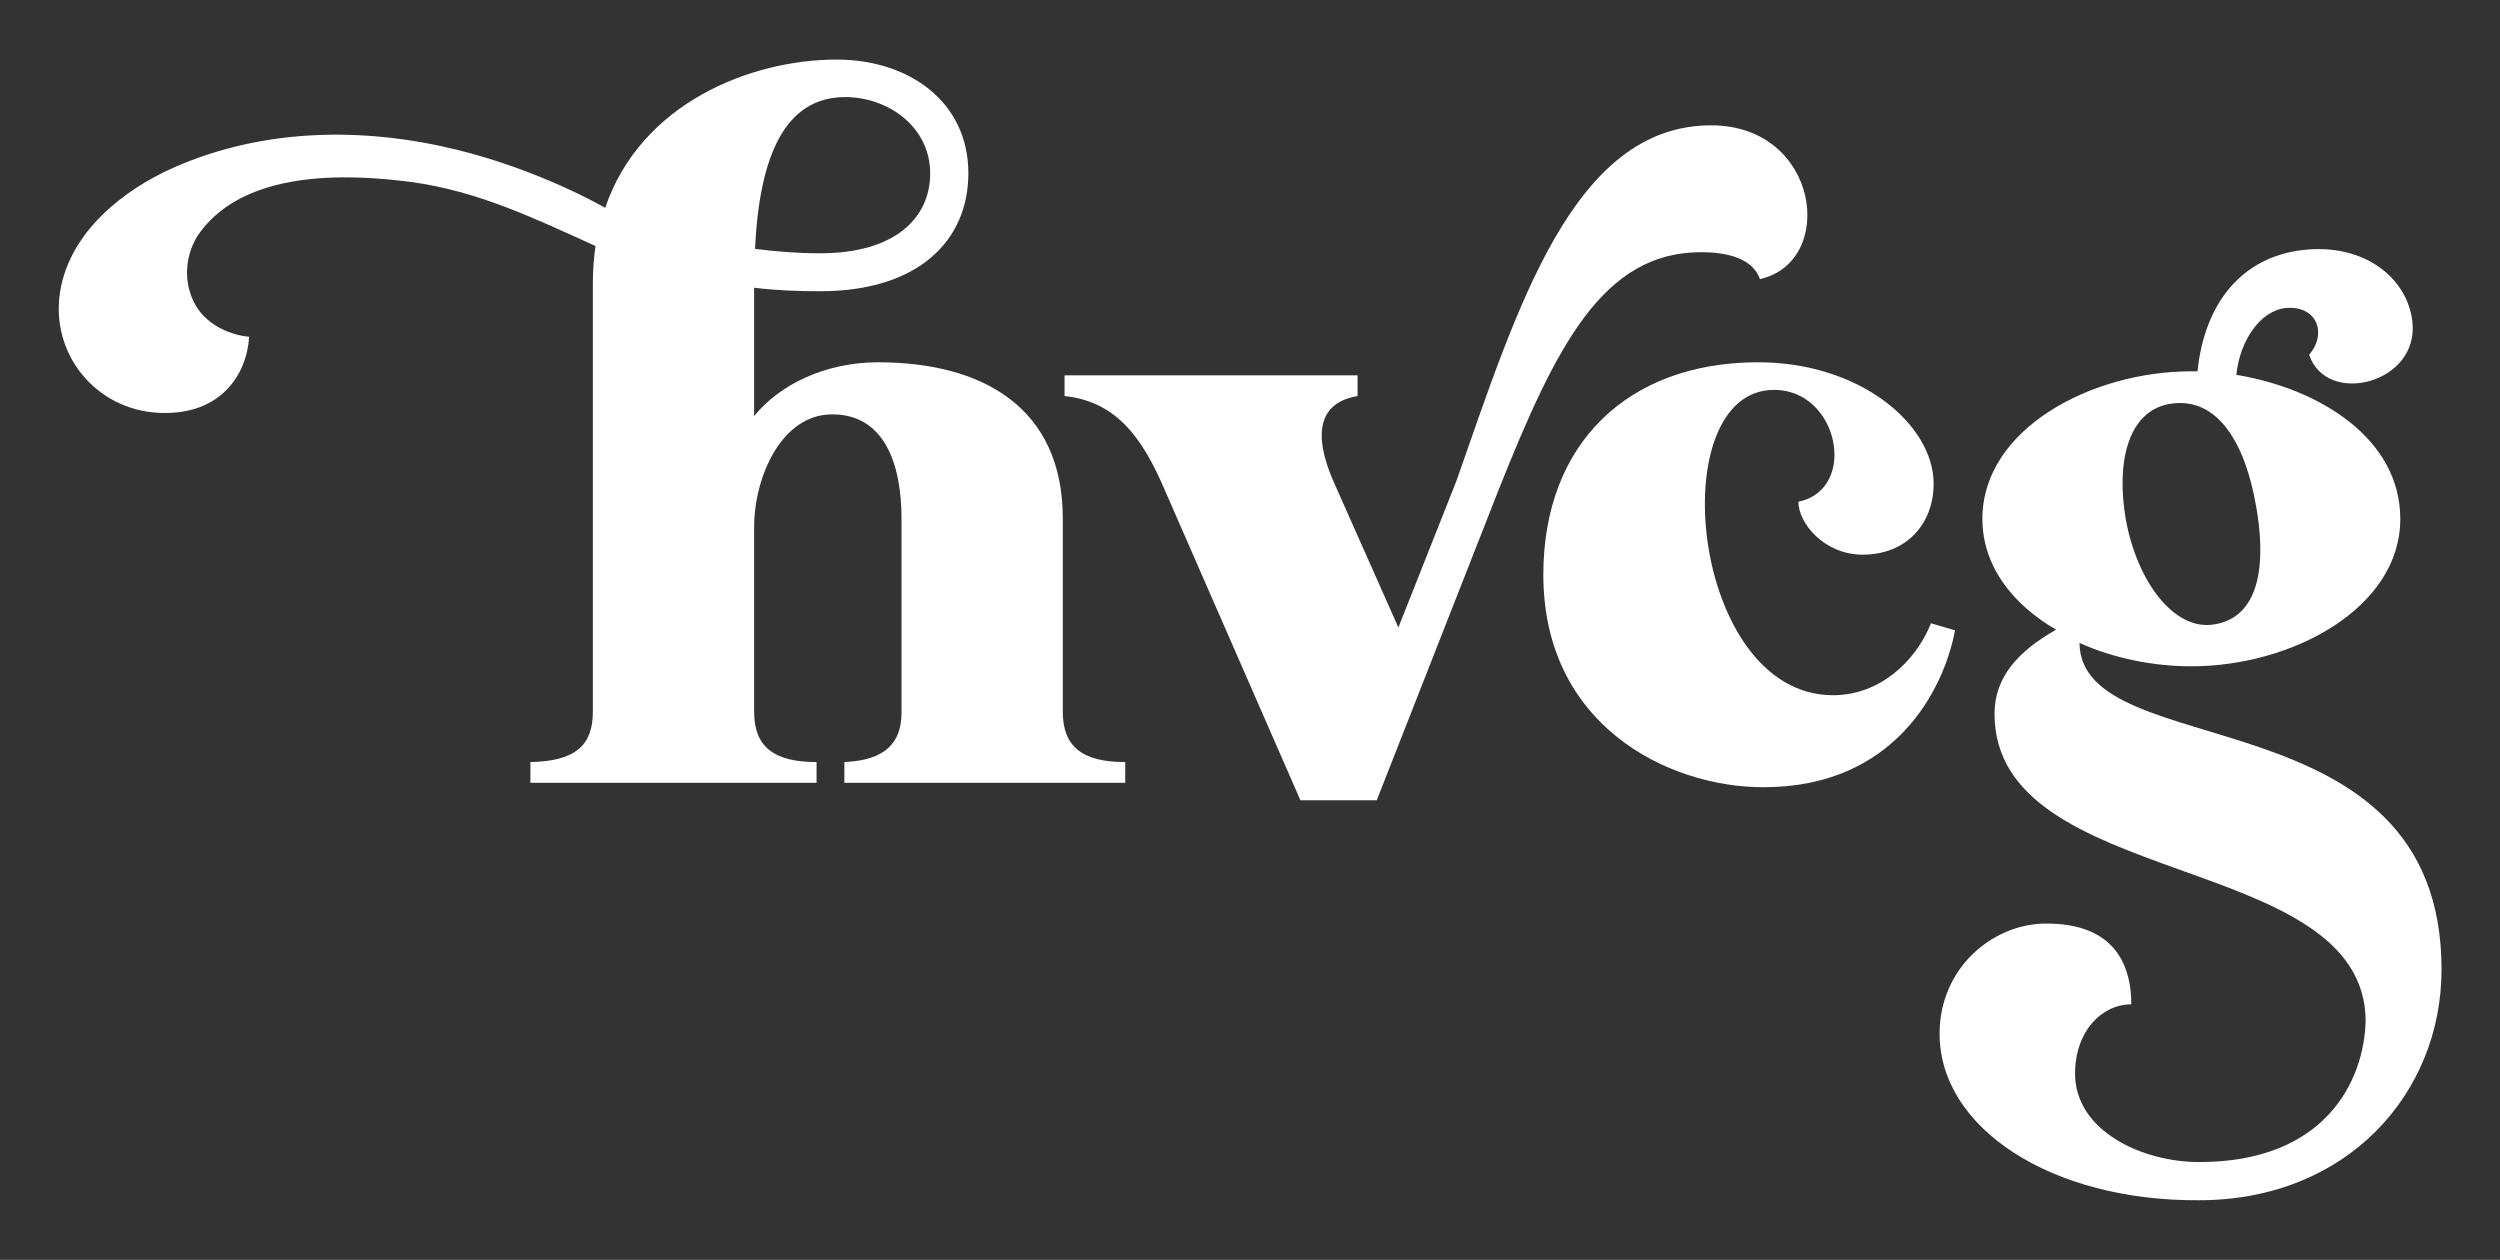
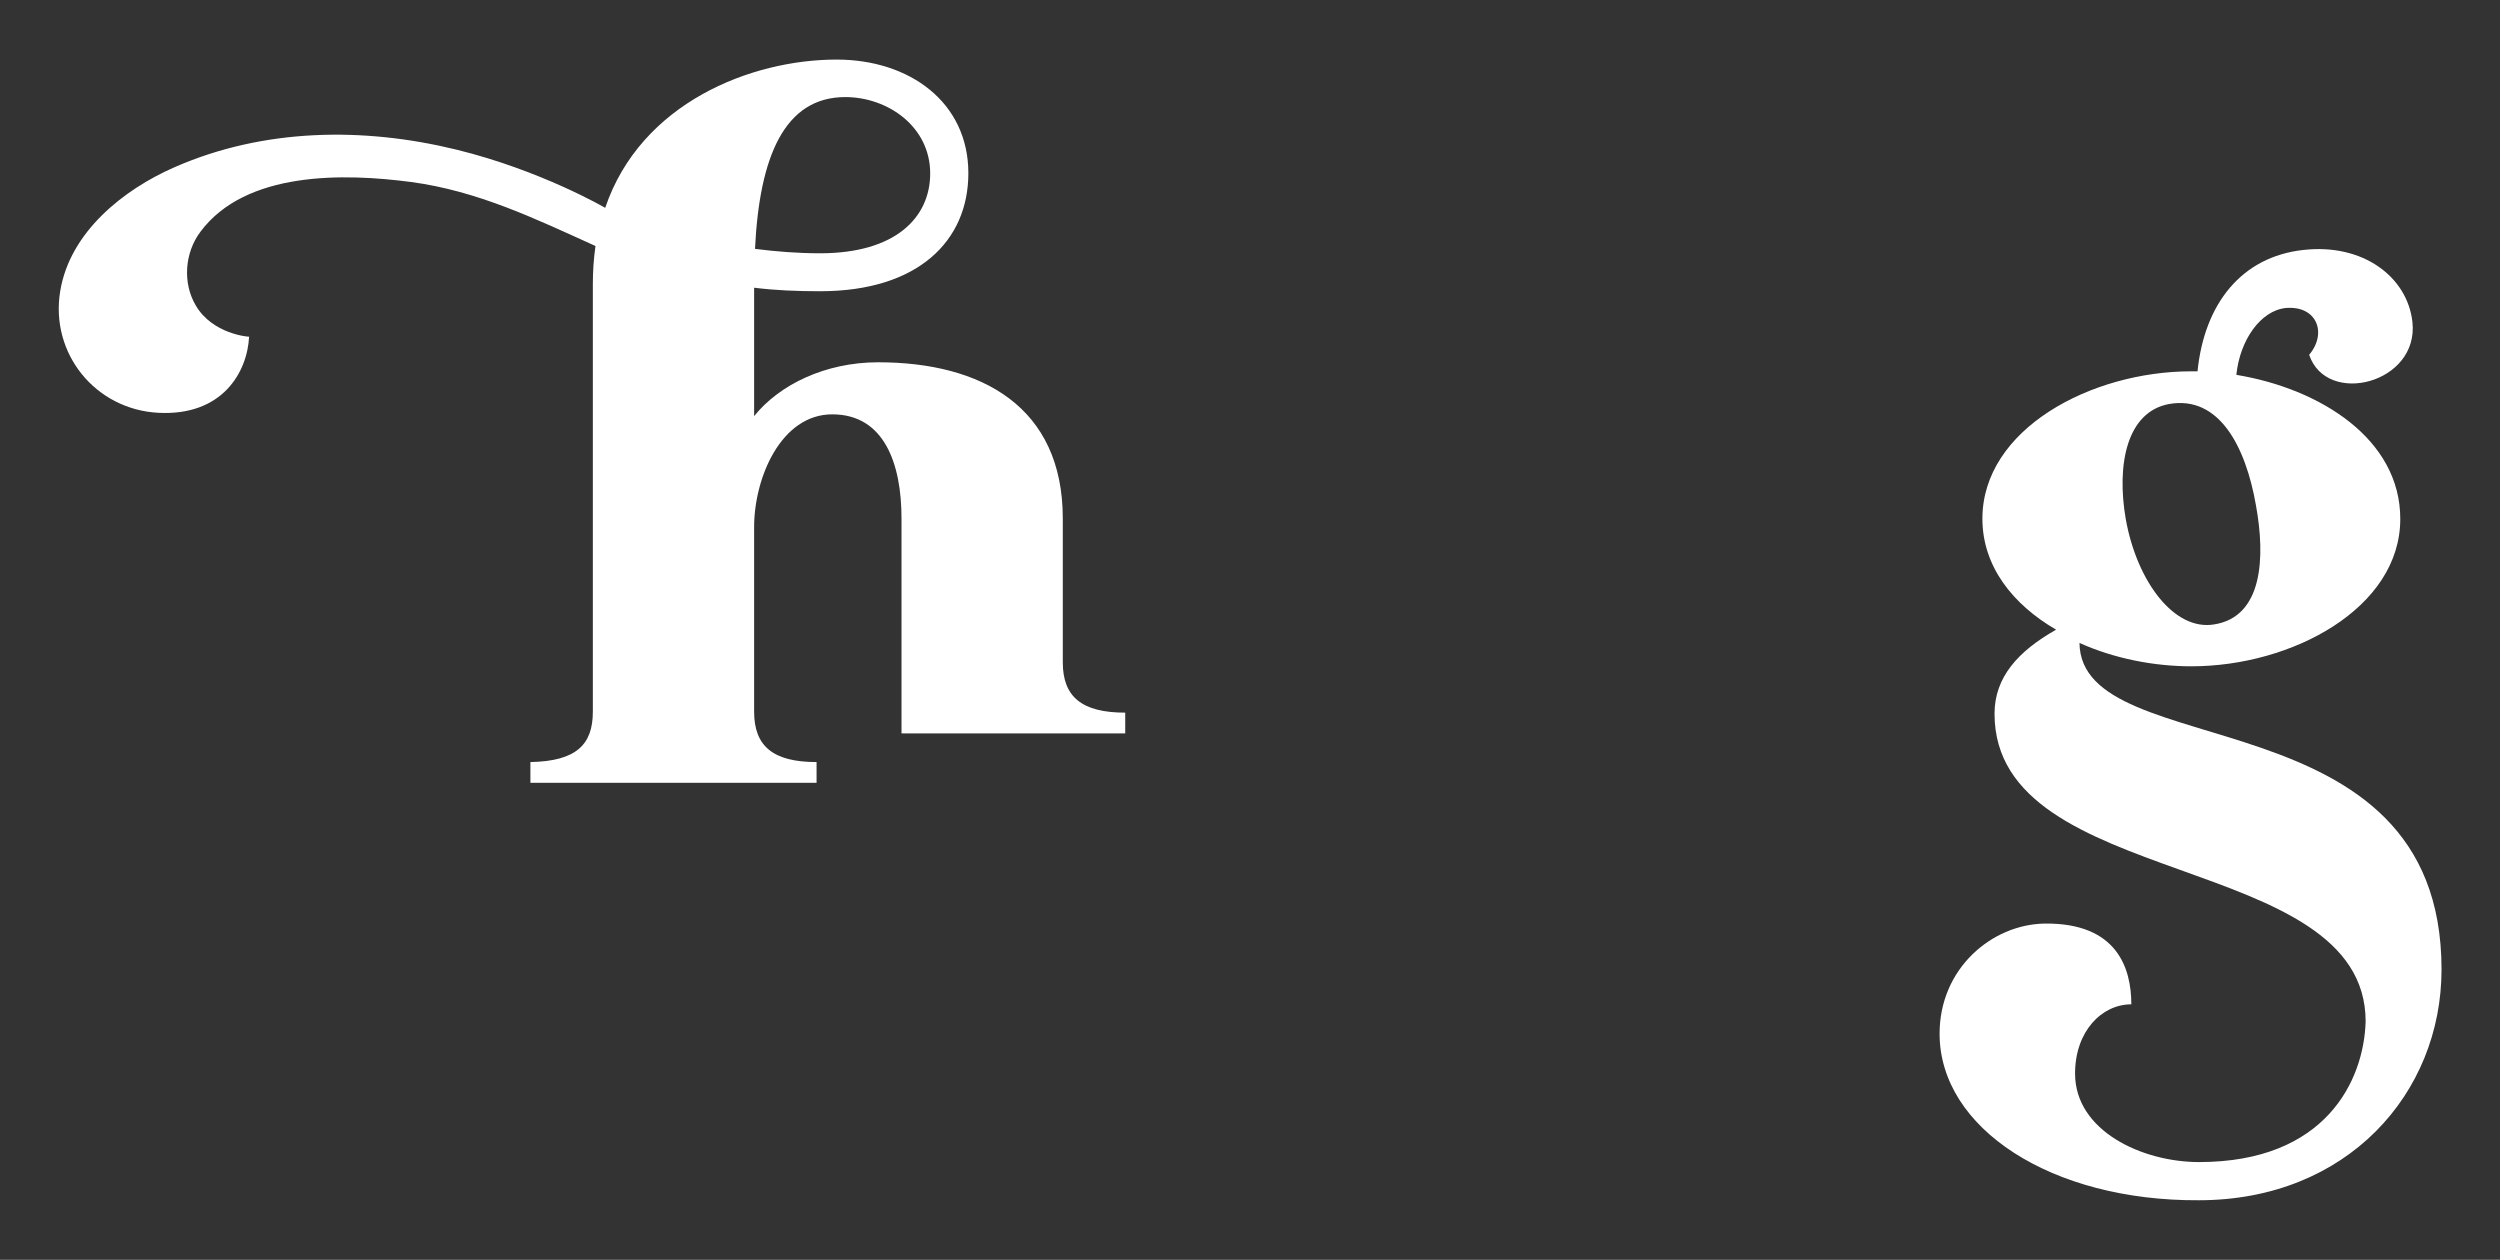
<svg xmlns="http://www.w3.org/2000/svg" version="1.1" id="Layer_1" x="0px" y="0px" viewBox="0 0 1133.1 571" style="enable-background:new 0 0 1133.1 571;" xml:space="preserve">
  <rect x="0" y="0" width="1133.1" height="571" fill="#333333" stroke="none" />
  <style type="text/css">
	.st0{fill:#FFFFFF;}
</style>
  <g id="Layer_2_00000041281234351866563310000010943575831347336620_">
</g>
  <g id="Layer_1_00000054235333564122088660000012453525157206107787_">
    <g>
-       <path class="st0" d="M88.7,138.4c-6-10.2-5-23.8,2.1-33.3c20.6-27.7,65.2-26.6,95.6-22.6c30.3,4.1,56.1,16.6,83.5,29    c-0.8,5.5-1.2,11.4-1.2,17.3v193.8c0,14.9-7.5,22.4-28.3,22.8v9.4h129.7v-9.4c-19.6,0-28.3-7.1-28.3-22.8v-83.7    c0-22.4,12.2-51.1,35.4-51.1c23.6,0,31.4,22.4,31.4,47.2v88c0,13.8-7.5,21.6-25.9,22.4v9.4H510v-9.4c-19.6,0-28.3-7.1-28.3-22.8    V235c0-50.7-36.9-70.8-83.7-70.8c-24,0-44.8,10.2-56.2,24.4v-58.2c9.4,1.2,19.6,1.6,29.9,1.6c44.4,0,67.2-22.8,67.2-53.5    c0-32.2-26.7-51.5-59.7-51.5c-38.9,0-88.8,19.7-104.9,67.2c0,0-29.1-17-67.5-26.4c-42.2-10.3-87.2-9.7-127.5,7.9    c-23.4,10.2-47.6,29.5-52,56.2c-4.7,28.3,15.9,53.7,44.5,55.2c29,1.5,40.3-18.4,41.1-34.5C112.8,152.7,96.3,151.5,88.7,138.4z     M383.1,44c19.3,0,38.5,13.4,38.5,34.6c0,20-15.7,36.2-49.9,36.2c-10.2,0-20-0.8-29.5-2C344.2,71.1,355.5,44,383.1,44z" />
-       <path class="st0" d="M797.7,126.5c-3.5-9.8-15.7-12.2-26.7-12.2c-44.4,0-65.6,42.1-91.6,107.3L624,362.7h-34.6l-61.7-141.1    c-10.6-24.8-22.8-39.7-45.2-42.1v-9.4h132.8v9.4c-18.1,3.1-20,17.7-11,38.5l29.5,66.4l26.3-66.4c27.5-78.2,52.7-161.2,115.5-161.2    C824.8,56.9,832.6,118.6,797.7,126.5z" />
-       <path class="st0" d="M886.1,285.7c-5.1,27.1-27.5,71.1-86.8,71.1c-43.6,0-99.8-28.3-99.8-96.3c0-59.7,38.5-95.9,96.3-96.3    c47.2-0.4,80.6,28.3,80.6,55c0,18.1-12.2,32.2-32.2,32.2c-17.3,0-29.1-14.2-29.1-24c27.1-5.5,18.5-50.7-11-50.7    c-51.1,0-38.1,138.4,26.7,138.4c20.8,0,37.3-14.9,44.4-32.6L886.1,285.7z" />
+       <path class="st0" d="M88.7,138.4c-6-10.2-5-23.8,2.1-33.3c20.6-27.7,65.2-26.6,95.6-22.6c30.3,4.1,56.1,16.6,83.5,29    c-0.8,5.5-1.2,11.4-1.2,17.3v193.8c0,14.9-7.5,22.4-28.3,22.8v9.4h129.7v-9.4c-19.6,0-28.3-7.1-28.3-22.8v-83.7    c0-22.4,12.2-51.1,35.4-51.1c23.6,0,31.4,22.4,31.4,47.2v88v9.4H510v-9.4c-19.6,0-28.3-7.1-28.3-22.8    V235c0-50.7-36.9-70.8-83.7-70.8c-24,0-44.8,10.2-56.2,24.4v-58.2c9.4,1.2,19.6,1.6,29.9,1.6c44.4,0,67.2-22.8,67.2-53.5    c0-32.2-26.7-51.5-59.7-51.5c-38.9,0-88.8,19.7-104.9,67.2c0,0-29.1-17-67.5-26.4c-42.2-10.3-87.2-9.7-127.5,7.9    c-23.4,10.2-47.6,29.5-52,56.2c-4.7,28.3,15.9,53.7,44.5,55.2c29,1.5,40.3-18.4,41.1-34.5C112.8,152.7,96.3,151.5,88.7,138.4z     M383.1,44c19.3,0,38.5,13.4,38.5,34.6c0,20-15.7,36.2-49.9,36.2c-10.2,0-20-0.8-29.5-2C344.2,71.1,355.5,44,383.1,44z" />
      <path class="st0" d="M1106.6,439.4c0,56.2-42.8,104.6-110,104.6c-66.8,0.4-117.5-32.6-117.5-75.5c0-29.5,23.6-49.5,47.6-49.9    c33-0.4,39.3,20.4,39.3,36.6c-13.4,0-25.5,12.2-25.5,31.4c0,25.9,30.3,40.1,56.2,40.1c57.4,0,74.7-36.9,75.5-63.7    c0-77.8-168.2-59-168.2-139.5c0-16.5,10.6-28.3,27.9-38.1c-19.6-11.4-33.4-28.7-33.4-50.3c0-40.5,49.1-66.8,94.7-66.8h2.8    c3.1-30.7,20-51.9,47.9-55c27.1-3.1,47.2,12.2,49.5,32.6c3.1,27.9-38.9,38.5-46.8,14.9c8.3-9.8,3.5-22.4-10.6-21.2    c-11.4,1.2-20.8,14.5-22.4,30.3c38.1,6.3,74.3,29.1,74.3,65.3c0,40.5-49.1,66.8-94.7,66.8c-16.9,0-35-3.5-50.7-10.6    C943.1,347.4,1106.6,312.8,1106.6,439.4z M963.5,235.4c5.1,28.3,22,50.7,40.1,47.6c22-3.5,23.2-30.3,18.9-53.9    c-4.7-27.1-16.9-49.9-39.3-46C963.9,186.6,959.2,210.6,963.5,235.4z" />
    </g>
  </g>
</svg>